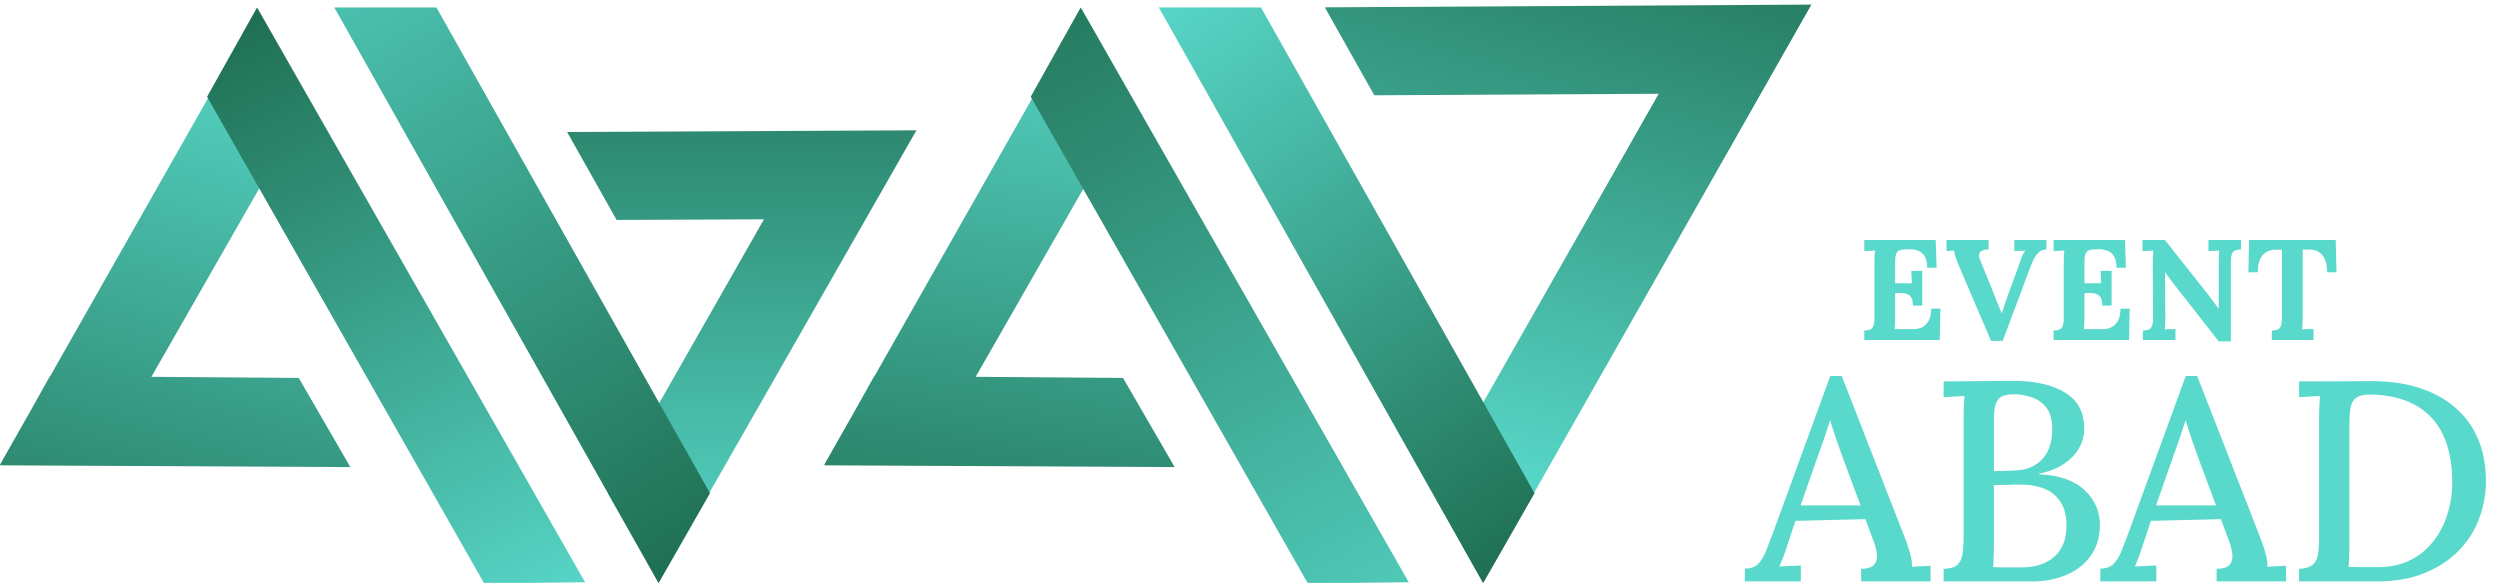
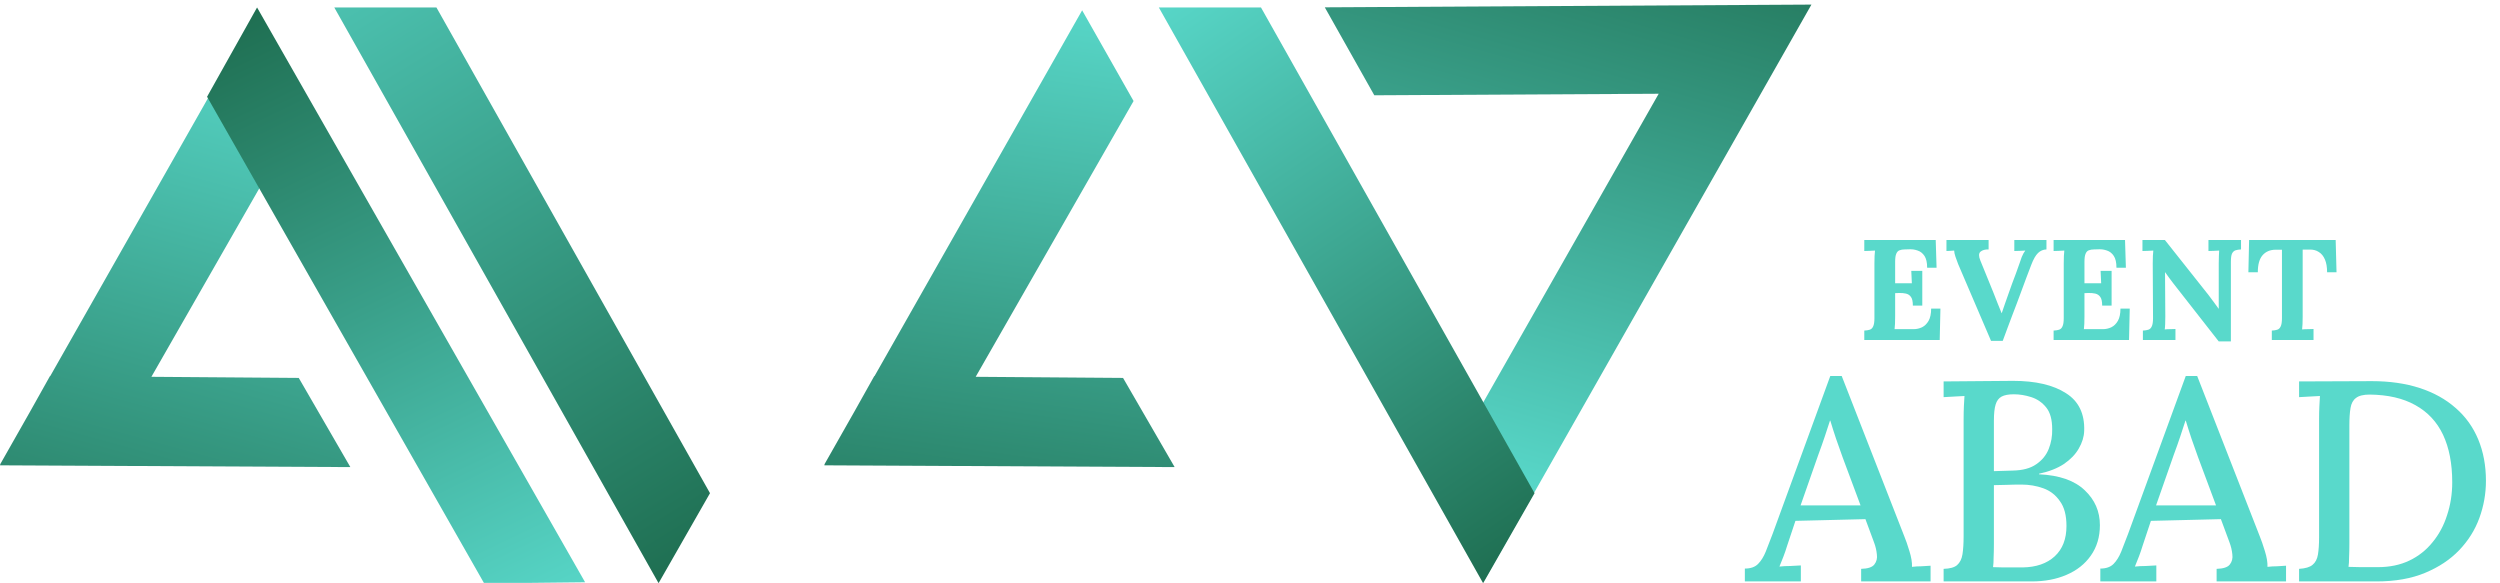
<svg xmlns="http://www.w3.org/2000/svg" width="1750" height="408" viewBox="0 0 1750 408" fill="none">
  <g clip-path="url(#clip0_360_2)">
    <path d="M1339 213.9C1339 211.1 1338.57 209.1 1337.7 207.9C1336.83 206.633 1335.63 205.833 1334.1 205.5C1332.63 205.167 1331 205.033 1329.2 205.1L1326.6 205.2V221.6C1326.6 223.4 1326.57 225.1 1326.5 226.7C1326.43 228.3 1326.33 229.533 1326.2 230.4H1339.6C1341.6 230.4 1343.53 229.967 1345.4 229.1C1347.27 228.167 1348.8 226.667 1350 224.6C1351.2 222.467 1351.8 219.6 1351.8 216H1358.3L1357.8 238H1305V231.4C1306.53 231.333 1307.8 231.133 1308.8 230.8C1309.87 230.467 1310.67 229.7 1311.2 228.5C1311.8 227.3 1312.1 225.367 1312.1 222.7V184.4C1312.1 182.6 1312.13 180.867 1312.2 179.2C1312.33 177.533 1312.43 176.267 1312.5 175.4C1311.43 175.467 1310.1 175.533 1308.5 175.6C1306.9 175.6 1305.73 175.633 1305 175.7V168H1355L1355.6 187.4H1349C1349 183.733 1348.37 180.967 1347.1 179.1C1345.83 177.233 1344.27 176 1342.4 175.4C1340.53 174.733 1338.7 174.433 1336.9 174.5L1333.3 174.6C1331.9 174.6 1330.7 174.8 1329.7 175.2C1328.7 175.533 1327.93 176.333 1327.4 177.6C1326.87 178.8 1326.6 180.7 1326.6 183.3V198.3H1338.3L1337.9 189.6H1345.6V213.9H1339Z" fill="#59D9CB" />
    <path d="M1393.72 238.6L1370.72 184.9C1370.05 183.233 1369.42 181.5 1368.82 179.7C1368.22 177.9 1367.92 176.467 1367.92 175.4C1366.85 175.467 1365.85 175.533 1364.92 175.6C1364.05 175.6 1363.25 175.633 1362.52 175.7V168H1392.02V174.6C1389.55 174.533 1387.65 175.067 1386.32 176.2C1385.05 177.333 1385.02 179.367 1386.22 182.3C1387.75 186.033 1389.29 189.8 1390.82 193.6C1392.35 197.4 1393.89 201.167 1395.42 204.9C1396.55 207.7 1397.52 210.167 1398.32 212.3C1399.12 214.367 1400.05 216.667 1401.12 219.2H1401.22C1401.95 217.2 1402.72 214.967 1403.52 212.5C1404.39 210.033 1405.22 207.667 1406.02 205.4C1406.89 203.067 1407.72 200.733 1408.52 198.4C1409.39 196.067 1410.25 193.767 1411.12 191.5C1411.99 189.167 1412.82 186.833 1413.62 184.5C1413.95 183.367 1414.49 181.833 1415.22 179.9C1416.02 177.967 1416.85 176.467 1417.72 175.4C1416.65 175.467 1415.29 175.533 1413.62 175.6C1411.95 175.6 1410.75 175.633 1410.02 175.7V168H1432.52V174.6C1430.25 174.667 1428.29 175.5 1426.62 177.1C1424.95 178.7 1423.39 181.433 1421.92 185.3C1420.79 188.233 1419.65 191.2 1418.52 194.2C1417.45 197.133 1416.35 200.1 1415.22 203.1C1414.15 206.033 1413.05 209 1411.92 212C1410.79 214.933 1409.65 217.9 1408.52 220.9C1407.45 223.833 1406.35 226.767 1405.22 229.7C1404.15 232.633 1403.05 235.6 1401.92 238.6H1393.72Z" fill="#59D9CB" />
    <path d="M1471.52 213.9C1471.52 211.1 1471.09 209.1 1470.22 207.9C1469.35 206.633 1468.15 205.833 1466.62 205.5C1465.15 205.167 1463.52 205.033 1461.72 205.1L1459.12 205.2V221.6C1459.12 223.4 1459.09 225.1 1459.02 226.7C1458.95 228.3 1458.85 229.533 1458.72 230.4H1472.12C1474.12 230.4 1476.05 229.967 1477.92 229.1C1479.79 228.167 1481.32 226.667 1482.52 224.6C1483.72 222.467 1484.32 219.6 1484.32 216H1490.82L1490.32 238H1437.52V231.4C1439.05 231.333 1440.32 231.133 1441.32 230.8C1442.39 230.467 1443.19 229.7 1443.72 228.5C1444.32 227.3 1444.62 225.367 1444.62 222.7V184.4C1444.62 182.6 1444.65 180.867 1444.72 179.2C1444.85 177.533 1444.95 176.267 1445.02 175.4C1443.95 175.467 1442.62 175.533 1441.02 175.6C1439.42 175.6 1438.25 175.633 1437.52 175.7V168H1487.52L1488.12 187.4H1481.52C1481.52 183.733 1480.89 180.967 1479.62 179.1C1478.35 177.233 1476.79 176 1474.92 175.4C1473.05 174.733 1471.22 174.433 1469.42 174.5L1465.82 174.6C1464.42 174.6 1463.22 174.8 1462.22 175.2C1461.22 175.533 1460.45 176.333 1459.92 177.6C1459.39 178.8 1459.12 180.7 1459.12 183.3V198.3H1470.82L1470.42 189.6H1478.12V213.9H1471.52Z" fill="#59D9CB" />
    <path d="M1553.12 239L1521.12 198.1C1520.26 196.967 1519.36 195.767 1518.42 194.5C1517.49 193.233 1516.56 191.933 1515.62 190.6H1515.52L1515.72 221.6C1515.72 223.4 1515.69 225.133 1515.62 226.8C1515.56 228.467 1515.46 229.733 1515.32 230.6C1516.39 230.467 1517.72 230.4 1519.32 230.4C1520.99 230.333 1522.16 230.3 1522.82 230.3V238H1500.02V231.4C1501.56 231.333 1502.82 231.133 1503.82 230.8C1504.89 230.467 1505.69 229.7 1506.22 228.5C1506.82 227.3 1507.12 225.367 1507.12 222.7L1506.92 184.4C1506.92 182.6 1506.96 180.867 1507.02 179.2C1507.09 177.533 1507.19 176.267 1507.32 175.4C1506.26 175.467 1504.89 175.533 1503.22 175.6C1501.62 175.6 1500.46 175.633 1499.72 175.7V168H1515.42L1546.02 206.6C1547.69 208.733 1549.06 210.567 1550.12 212.1C1551.26 213.633 1552.22 214.967 1553.02 216.1H1553.12V184.4C1553.12 182.6 1553.16 180.867 1553.22 179.2C1553.29 177.533 1553.36 176.267 1553.42 175.4C1552.36 175.467 1551.02 175.533 1549.42 175.6C1547.82 175.6 1546.66 175.633 1545.92 175.7V168H1568.72V174.6C1567.26 174.667 1565.99 174.867 1564.92 175.2C1563.86 175.533 1563.02 176.3 1562.42 177.5C1561.89 178.633 1561.62 180.567 1561.62 183.3V239H1553.12Z" fill="#59D9CB" />
    <path d="M1628.97 190.6C1628.97 187 1628.47 184.033 1627.47 181.7C1626.47 179.3 1625.03 177.533 1623.17 176.4C1621.37 175.2 1619.2 174.633 1616.67 174.7H1611.87V221.6C1611.87 223.4 1611.83 225.133 1611.77 226.8C1611.7 228.467 1611.6 229.733 1611.47 230.6C1612.6 230.467 1614.03 230.4 1615.77 230.4C1617.57 230.333 1618.8 230.3 1619.47 230.3V238H1590.27V231.4C1591.8 231.333 1593.07 231.133 1594.07 230.8C1595.13 230.467 1595.93 229.7 1596.47 228.5C1597.07 227.3 1597.37 225.367 1597.37 222.7V174.8H1592.77C1588.97 174.867 1585.97 176.167 1583.77 178.7C1581.57 181.233 1580.47 185.2 1580.47 190.6H1573.87L1574.37 168H1634.97L1635.57 190.6H1628.97Z" fill="#59D9CB" />
    <path d="M1221.4 407V398C1225.4 398 1228.47 396.933 1230.6 394.8C1232.73 392.667 1234.53 389.8 1236 386.2C1237.47 382.467 1239.07 378.333 1240.8 373.8L1281.2 263.2H1289.2L1333 375.4C1334.07 377.933 1335.27 381.4 1336.6 385.8C1337.93 390.067 1338.53 393.733 1338.4 396.8C1340.67 396.533 1342.87 396.4 1345 396.4C1347.27 396.267 1349.4 396.133 1351.4 396V407H1302.8V398.2C1307.47 398.067 1310.53 397.067 1312 395.2C1313.6 393.2 1314.2 390.8 1313.8 388C1313.53 385.2 1312.87 382.4 1311.8 379.6L1305.8 363.4L1256.8 364.6L1251 382C1250.2 384.667 1249.33 387.2 1248.4 389.6C1247.47 392 1246.53 394.333 1245.6 396.6C1248 396.333 1250.53 396.2 1253.2 396.2C1256 396.067 1258.47 395.933 1260.6 395.8V407H1221.4ZM1260.4 353.8H1302.4L1289.8 320C1288.2 315.6 1286.67 311.267 1285.2 307C1283.73 302.6 1282.4 298.4 1281.2 294.4H1281C1279.93 297.733 1278.73 301.4 1277.4 305.4C1276.07 309.4 1274.53 313.733 1272.8 318.4L1260.4 353.8Z" fill="#59D9CB" />
    <path d="M1360.53 407V398.2C1364.93 398.067 1368.06 397.2 1369.93 395.6C1371.93 393.867 1373.2 391.333 1373.73 388C1374.26 384.667 1374.53 380.467 1374.53 375.4V293.8C1374.53 290.2 1374.6 287 1374.73 284.2C1374.86 281.267 1375 278.933 1375.13 277.2C1372.86 277.333 1370.4 277.467 1367.73 277.6C1365.06 277.733 1362.66 277.867 1360.53 278V267C1368.53 266.867 1376.53 266.8 1384.53 266.8C1392.53 266.667 1400.73 266.6 1409.13 266.6C1424.86 266.6 1437.2 269.467 1446.13 275.2C1455.06 280.8 1459.33 289.6 1458.93 301.6C1458.8 305.733 1457.53 309.867 1455.13 314C1452.86 318 1449.4 321.6 1444.73 324.8C1440.06 327.867 1434.26 330.133 1427.33 331.6V332C1441.6 332.667 1452.26 336.4 1459.33 343.2C1466.4 349.867 1469.93 358 1469.93 367.6C1469.93 375.867 1467.8 383 1463.53 389C1459.4 394.867 1453.73 399.333 1446.53 402.4C1439.46 405.467 1431.33 407 1422.13 407H1360.53ZM1395.13 397C1397.4 397 1399.86 397.067 1402.53 397.2C1405.2 397.2 1407.73 397.2 1410.13 397.2C1412.66 397.2 1414.53 397.2 1415.73 397.2C1425.33 397.067 1432.86 394.467 1438.33 389.4C1443.8 384.333 1446.53 377.267 1446.53 368.2C1446.53 360.733 1445 354.933 1441.93 350.8C1439 346.533 1435.13 343.533 1430.33 341.8C1425.53 340.067 1420.4 339.2 1414.93 339.2C1411.2 339.2 1407.8 339.267 1404.73 339.4C1401.8 339.4 1398.8 339.467 1395.73 339.6V380.6C1395.73 384.2 1395.66 387.4 1395.53 390.2C1395.53 393 1395.4 395.267 1395.13 397ZM1395.73 329.8L1408.93 329.4C1415.86 329.267 1421.33 327.8 1425.33 325C1429.46 322.2 1432.4 318.6 1434.13 314.2C1435.86 309.8 1436.66 305.2 1436.53 300.4C1436.53 293.733 1435.13 288.667 1432.33 285.2C1429.53 281.733 1426.06 279.333 1421.93 278C1417.8 276.667 1413.73 276 1409.73 276C1406 276 1403.13 276.533 1401.13 277.6C1399.13 278.667 1397.73 280.533 1396.93 283.2C1396.13 285.733 1395.73 289.533 1395.73 294.6V329.8Z" fill="#59D9CB" />
    <path d="M1470.23 407V398C1474.23 398 1477.29 396.933 1479.43 394.8C1481.56 392.667 1483.36 389.8 1484.83 386.2C1486.29 382.467 1487.89 378.333 1489.63 373.8L1530.03 263.2H1538.03L1581.83 375.4C1582.89 377.933 1584.09 381.4 1585.43 385.8C1586.76 390.067 1587.36 393.733 1587.23 396.8C1589.49 396.533 1591.69 396.4 1593.83 396.4C1596.09 396.267 1598.23 396.133 1600.23 396V407H1551.63V398.2C1556.29 398.067 1559.36 397.067 1560.83 395.2C1562.43 393.2 1563.03 390.8 1562.63 388C1562.36 385.2 1561.69 382.4 1560.63 379.6L1554.63 363.4L1505.63 364.6L1499.83 382C1499.03 384.667 1498.16 387.2 1497.23 389.6C1496.29 392 1495.36 394.333 1494.43 396.6C1496.83 396.333 1499.36 396.2 1502.03 396.2C1504.83 396.067 1507.29 395.933 1509.43 395.8V407H1470.23ZM1509.23 353.8H1551.23L1538.63 320C1537.03 315.6 1535.49 311.267 1534.03 307C1532.56 302.6 1531.23 298.4 1530.03 294.4H1529.83C1528.76 297.733 1527.56 301.4 1526.23 305.4C1524.89 309.4 1523.36 313.733 1521.63 318.4L1509.23 353.8Z" fill="#59D9CB" />
    <path d="M1609.36 398.2C1613.76 397.933 1616.89 397 1618.76 395.4C1620.76 393.8 1622.02 391.4 1622.56 388.2C1623.09 385 1623.36 380.933 1623.36 376V292.8C1623.36 289.867 1623.42 287.067 1623.56 284.4C1623.69 281.6 1623.82 279.2 1623.96 277.2C1621.69 277.333 1619.22 277.467 1616.56 277.6C1613.89 277.733 1611.49 277.867 1609.36 278V267L1660.36 266.8C1672.76 266.8 1683.89 268.4 1693.76 271.6C1703.62 274.8 1712.02 279.467 1718.96 285.6C1725.89 291.6 1731.16 298.933 1734.76 307.6C1738.36 316.267 1740.16 325.933 1740.16 336.6C1740.16 345.533 1738.62 354.2 1735.56 362.6C1732.49 371 1727.76 378.533 1721.36 385.2C1715.09 391.733 1707.16 397 1697.56 401C1687.96 405 1676.62 407 1663.56 407H1609.36V398.2ZM1644.56 380.4C1644.56 384 1644.49 387.2 1644.36 390C1644.36 392.8 1644.22 395.067 1643.96 396.8C1646.76 396.8 1649.56 396.867 1652.36 397C1655.16 397 1657.62 397 1659.76 397C1662.02 397 1663.62 397 1664.56 397C1672.82 397 1680.16 395.467 1686.56 392.4C1692.96 389.333 1698.36 385.067 1702.76 379.6C1707.29 374.133 1710.69 367.8 1712.96 360.6C1715.36 353.4 1716.56 345.733 1716.56 337.6C1716.56 324.533 1714.42 313.467 1710.16 304.4C1705.89 295.333 1699.42 288.4 1690.76 283.6C1682.22 278.8 1671.56 276.333 1658.76 276.2C1654.36 276.2 1651.16 277 1649.16 278.6C1647.16 280.067 1645.89 282.4 1645.36 285.6C1644.82 288.8 1644.56 292.867 1644.56 297.8V380.4Z" fill="#59D9CB" />
    <path fill-rule="evenodd" clip-rule="evenodd" d="M180.5 7.224L216.5 70.724L105.976 263.763L209.126 264.542L245.252 326.969L0 325.725L0.28 325.226L5.45452e-06 325.224L20.998 288.23L35.001 263.226L35.19 263.228L180.5 7.224Z" fill="url(#paint0_linear_360_2)" />
    <path d="M144.945 67.724L179.945 5.224L409.572 407.579L338.923 408.352L144.945 67.724Z" fill="url(#paint1_linear_360_2)" />
-     <path fill-rule="evenodd" clip-rule="evenodd" d="M640.998 91.229L641.5 91.226L461 407.224L425.5 345.224L534.773 153.523L431.629 153.956L396.974 92.386L640.999 91.227L640.998 91.229Z" fill="url(#paint2_linear_360_2)" />
    <path d="M497 345.225L461 408.224L234 5.224L305.5 5.224L497 345.225Z" fill="url(#paint3_linear_360_2)" />
    <path fill-rule="evenodd" clip-rule="evenodd" d="M757.5 7.224L793.5 70.724L682.976 263.763L786.126 264.542L822.252 326.969L577 325.725L577.28 325.226L577 325.224L597.998 288.23L612 263.226L612.19 263.228L757.5 7.224Z" fill="url(#paint4_linear_360_2)" />
-     <path d="M721.5 67.724L756.5 5.224L986.127 407.579L915.478 408.352L721.5 67.724Z" fill="url(#paint5_linear_360_2)" />
    <path fill-rule="evenodd" clip-rule="evenodd" d="M1266.99 3.239L1268 3.225L1038.5 407.218L1003 343.718L1161.09 65.622L962.012 66.7L927.356 5.13L1267 3.225L1266.99 3.239Z" fill="url(#paint6_linear_360_2)" />
    <path d="M1074.18 345.225L1038.18 408.224L811.185 5.224L882.685 5.224L1074.18 345.225Z" fill="url(#paint7_linear_360_2)" />
  </g>
  <defs>
    <linearGradient id="paint0_linear_360_2" x1="-58" y1="435.5" x2="66.469" y2="-16.647" gradientUnits="userSpaceOnUse">
      <stop stop-color="#1F6F52" />
      <stop offset="1" stop-color="#59D9CB" />
    </linearGradient>
    <linearGradient id="paint1_linear_360_2" x1="173.536" y1="10.477" x2="380.794" y2="443.504" gradientUnits="userSpaceOnUse">
      <stop stop-color="#1F6F52" />
      <stop offset="1" stop-color="#59D9CB" />
    </linearGradient>
    <linearGradient id="paint2_linear_360_2" x1="642" y1="-11.5" x2="641.483" y2="413.316" gradientUnits="userSpaceOnUse">
      <stop stop-color="#1F6F52" />
      <stop offset="1" stop-color="#59D9CB" />
    </linearGradient>
    <linearGradient id="paint3_linear_360_2" x1="467.648" y1="402.823" x2="153.682" y2="-108.702" gradientUnits="userSpaceOnUse">
      <stop stop-color="#1F6F52" />
      <stop offset="1" stop-color="#59D9CB" />
    </linearGradient>
    <linearGradient id="paint4_linear_360_2" x1="615" y1="427" x2="678.294" y2="-17.992" gradientUnits="userSpaceOnUse">
      <stop stop-color="#1F6F52" />
      <stop offset="1" stop-color="#59D9CB" />
    </linearGradient>
    <linearGradient id="paint5_linear_360_2" x1="709" y1="-51.5" x2="1015.38" y2="503.6" gradientUnits="userSpaceOnUse">
      <stop stop-color="#1F6F52" />
      <stop offset="1" stop-color="#59D9CB" />
    </linearGradient>
    <linearGradient id="paint6_linear_360_2" x1="1244" y1="-74" x2="1119.59" y2="365.96" gradientUnits="userSpaceOnUse">
      <stop stop-color="#1F6F52" />
      <stop offset="1" stop-color="#59D9CB" />
    </linearGradient>
    <linearGradient id="paint7_linear_360_2" x1="1044.83" y1="402.823" x2="778.977" y2="10.902" gradientUnits="userSpaceOnUse">
      <stop stop-color="#1F6F52" />
      <stop offset="1" stop-color="#59D9CB" />
    </linearGradient>
    <clipPath id="clip0_360_2">
      <rect width="1750" height="408" fill="white" />
    </clipPath>
  </defs>
</svg>